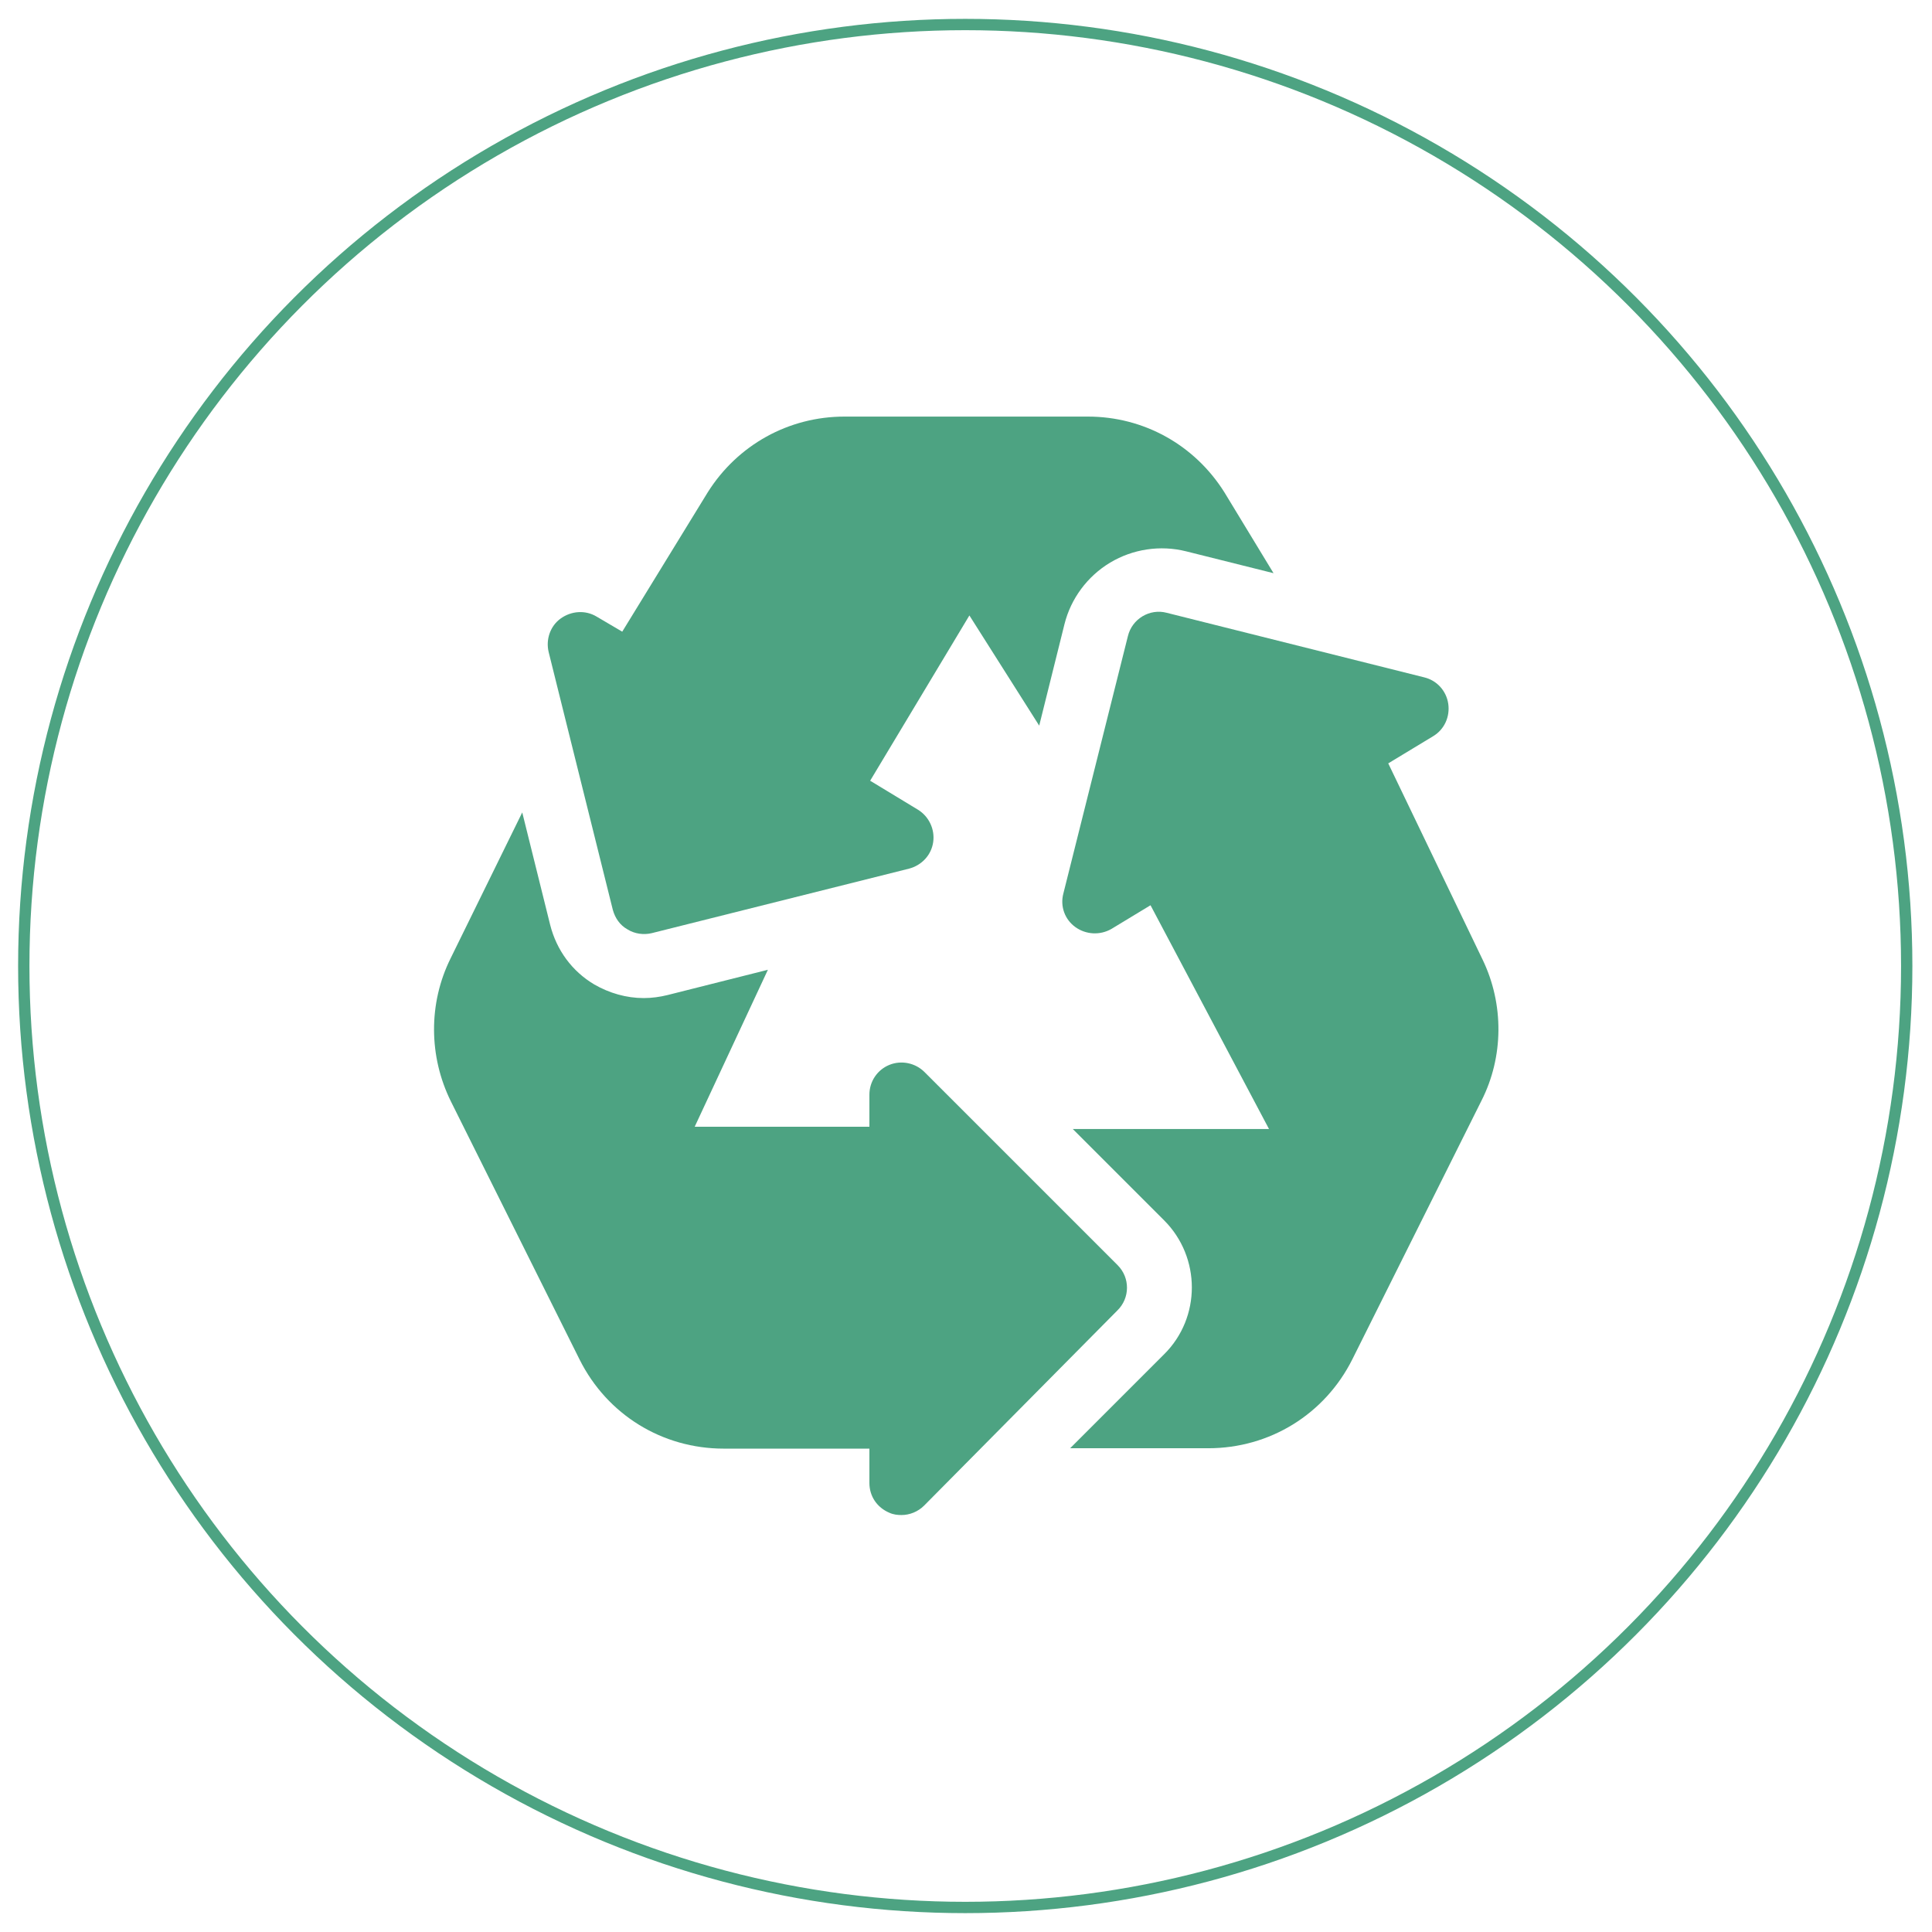
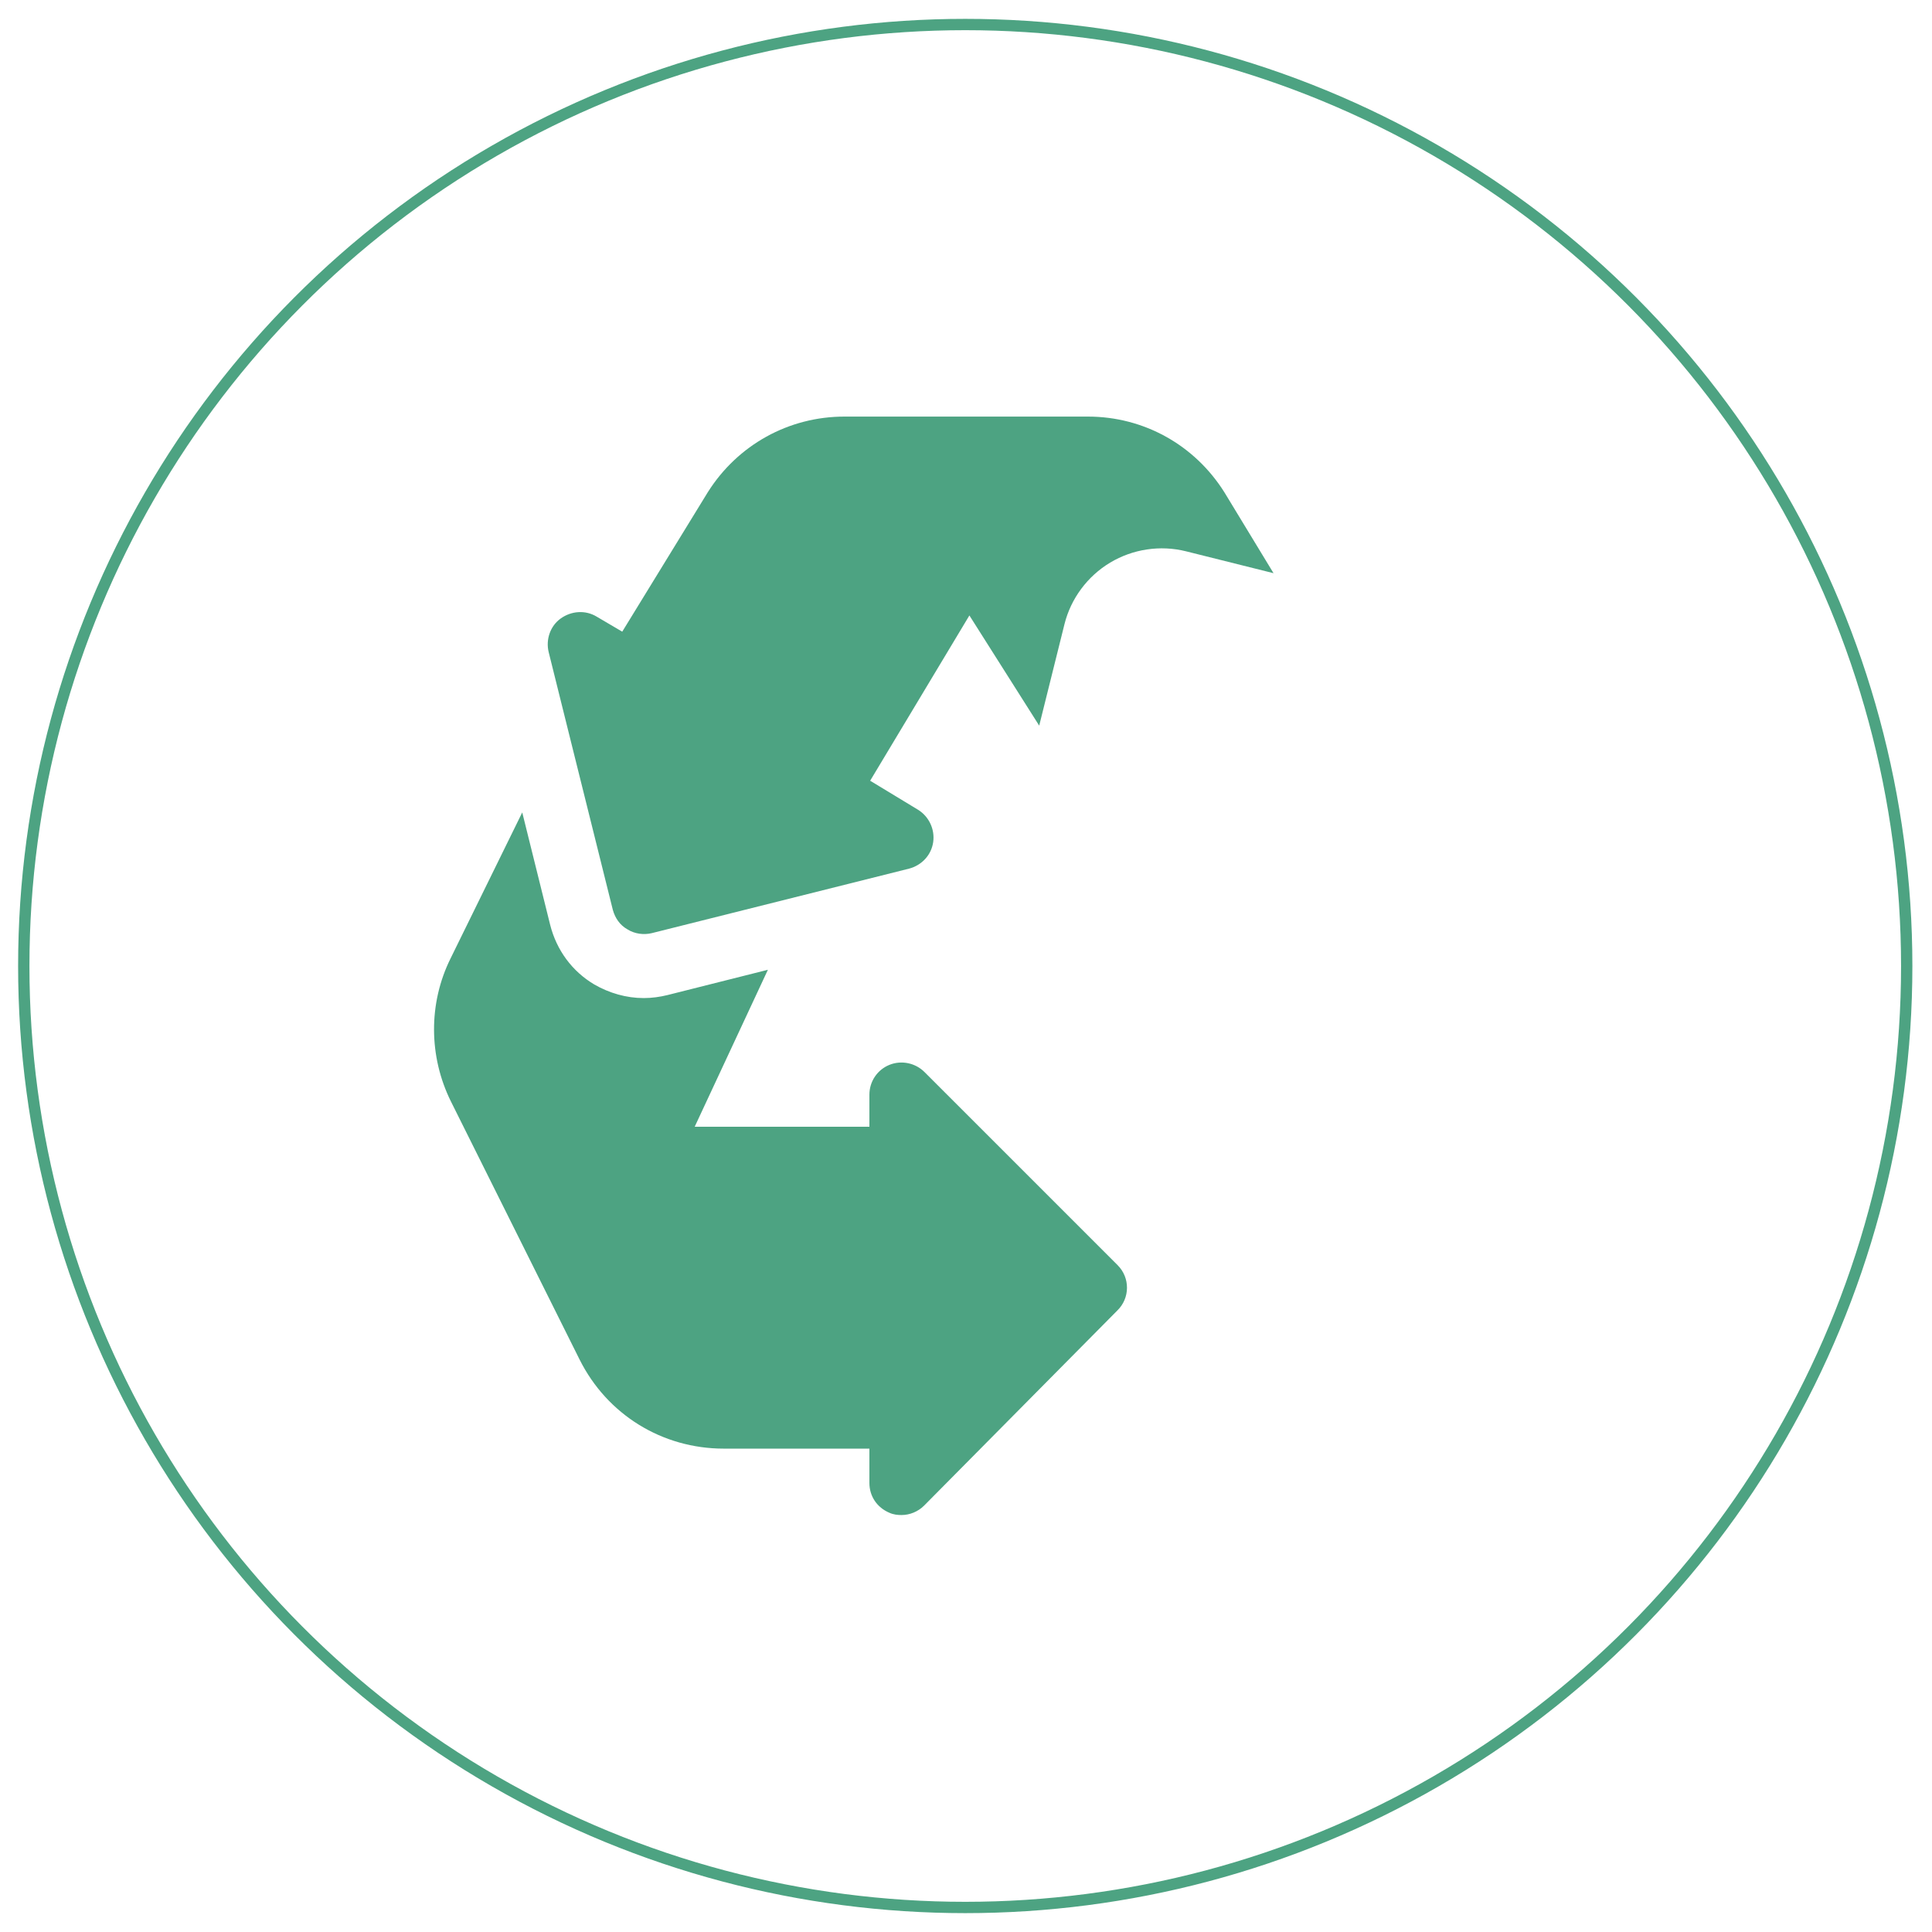
<svg xmlns="http://www.w3.org/2000/svg" version="1.1" id="圖層_1" x="0px" y="0px" viewBox="0 0 512 512" style="enable-background:new 0 0 512 512;" xml:space="preserve">
  <style type="text/css">
	.st0{fill:#4DA382;}
	.st1{fill:none;stroke:#4DA382;stroke-width:3;stroke-miterlimit:10;}
</style>
-   <path class="st0" d="M392.9,254.3l-25-52l11.9-7.2c3-1.8,4.5-5.2,4-8.6s-3-6.2-6.4-7l-68.2-17.1c-4.5-1.2-9.2,1.6-10.3,6.2  l-17.1,68.2c-0.9,3.4,0.4,6.9,3.2,8.9c2.8,2,6.5,2.2,9.5,0.5l10.4-6.3l31.4,59.3h-52l24.2,24.2c9.8,9.8,9.8,25.8,0,35.5l-24.9,24.9  h36.6c16.3,0,30.9-9,38.2-23.6l34.2-68.5C398.5,280.1,398.6,266.1,392.9,254.3z" />
  <path class="st0" d="M296.2,335.3L245,284.1c-2.4-2.4-6.1-3.2-9.3-1.9s-5.3,4.4-5.3,7.9v8.5h-46.3l19.4-41.6l-26.6,6.7  c-2,0.5-4.2,0.8-6.3,0.8c-4.6,0-9.1-1.3-13.1-3.6c-5.9-3.5-10-9.1-11.7-15.8l-7.4-29.8l-19,38.7c-5.9,11.9-5.8,26,0.1,37.9  l34.1,68.4c7.3,14.6,21.9,23.6,38.2,23.6h38.6v9.1c0,3.5,2,6.5,5.3,7.9c1.1,0.5,2.2,0.6,3.2,0.6c2.2,0,4.4-0.9,6-2.5l51.2-51.7  C299.5,344,299.5,338.6,296.2,335.3z" />
  <path class="st0" d="M150.1,191.7L150.1,191.7l12.3,49.4c0.6,2.2,1.9,4.1,3.9,5.2c1.9,1.2,4.3,1.5,6.4,1l68.2-17.1  c3.4-0.9,5.9-3.6,6.4-7c0.5-3.4-1.1-6.8-4-8.6l-12.7-7.7l26.3-43.8l18.5,29.2l6.7-26.9c1.7-6.8,6.1-12.7,12.1-16.3  c6-3.6,13.3-4.7,20.1-3l23.2,5.8l-13-21.4c-7.9-12.6-21.4-20.1-36.2-20.1h-64.5c-14.8,0-28.3,7.5-36.2,20l-22.7,37l-6.8-4  c-3-1.8-6.7-1.5-9.5,0.5c-2.8,2-4,5.6-3.2,8.9L150.1,191.7z" />
  <circle class="st1" cx="255.8" cy="256" r="249.5" />
</svg>